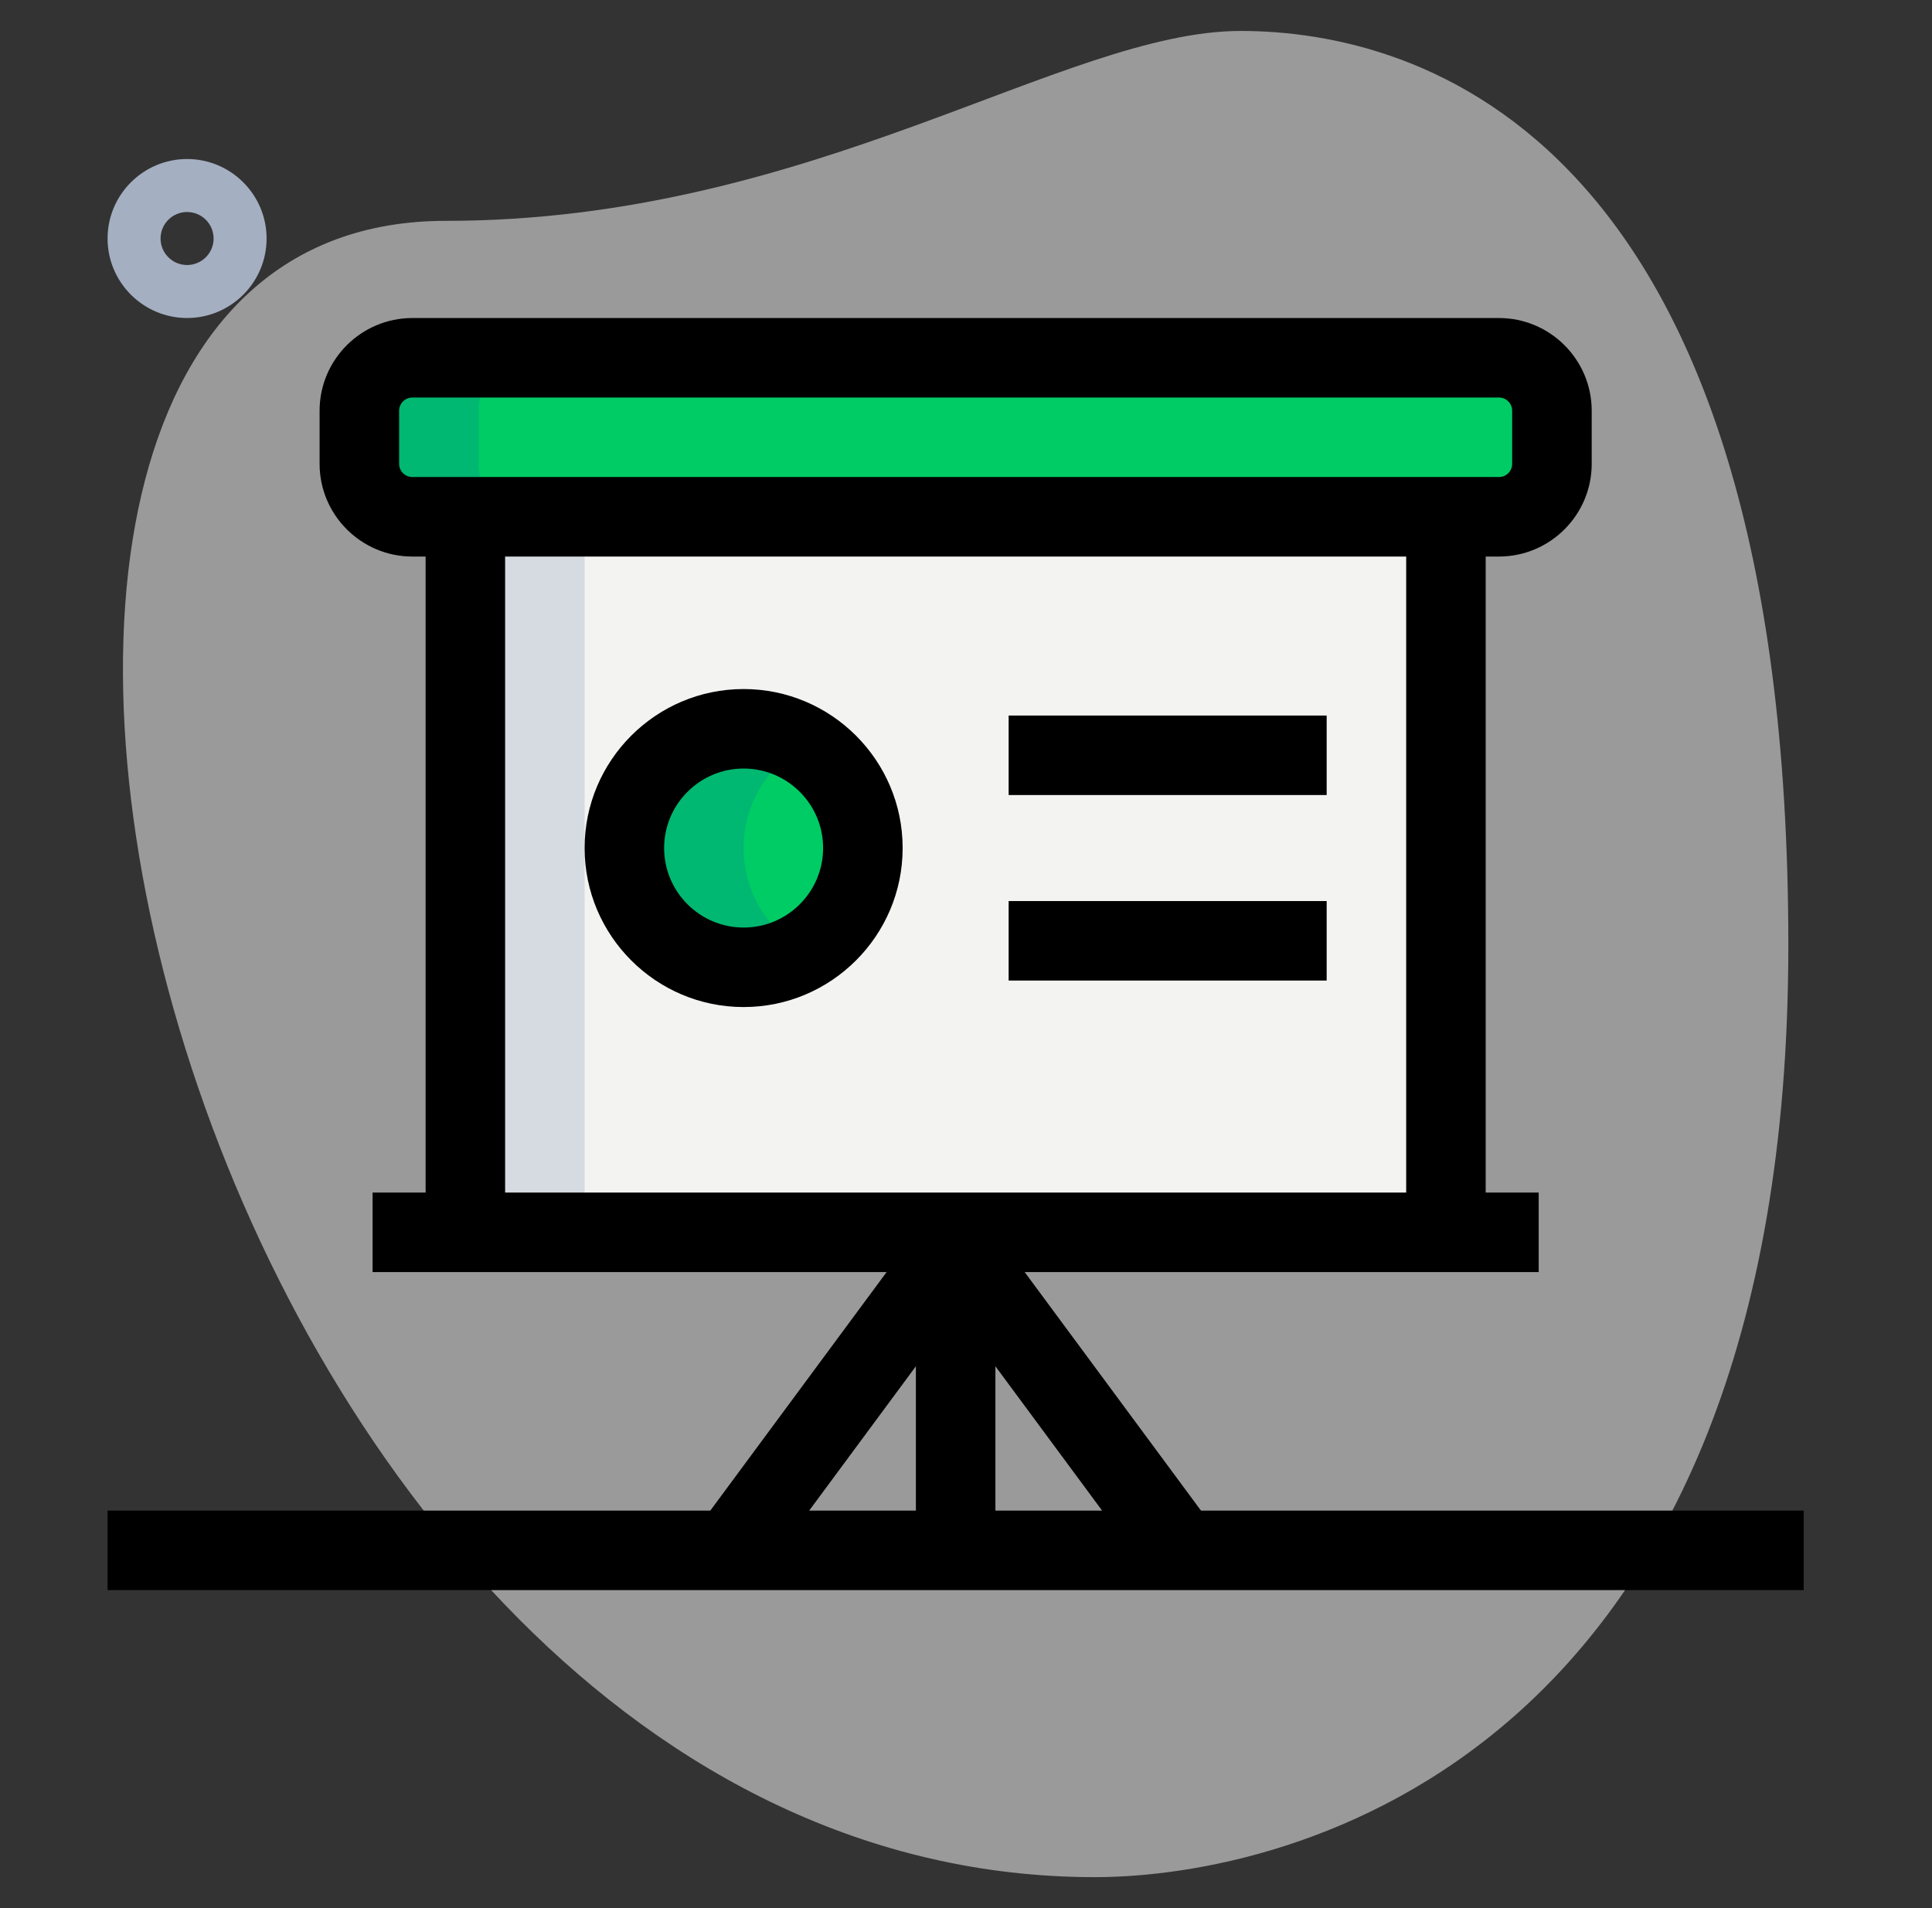
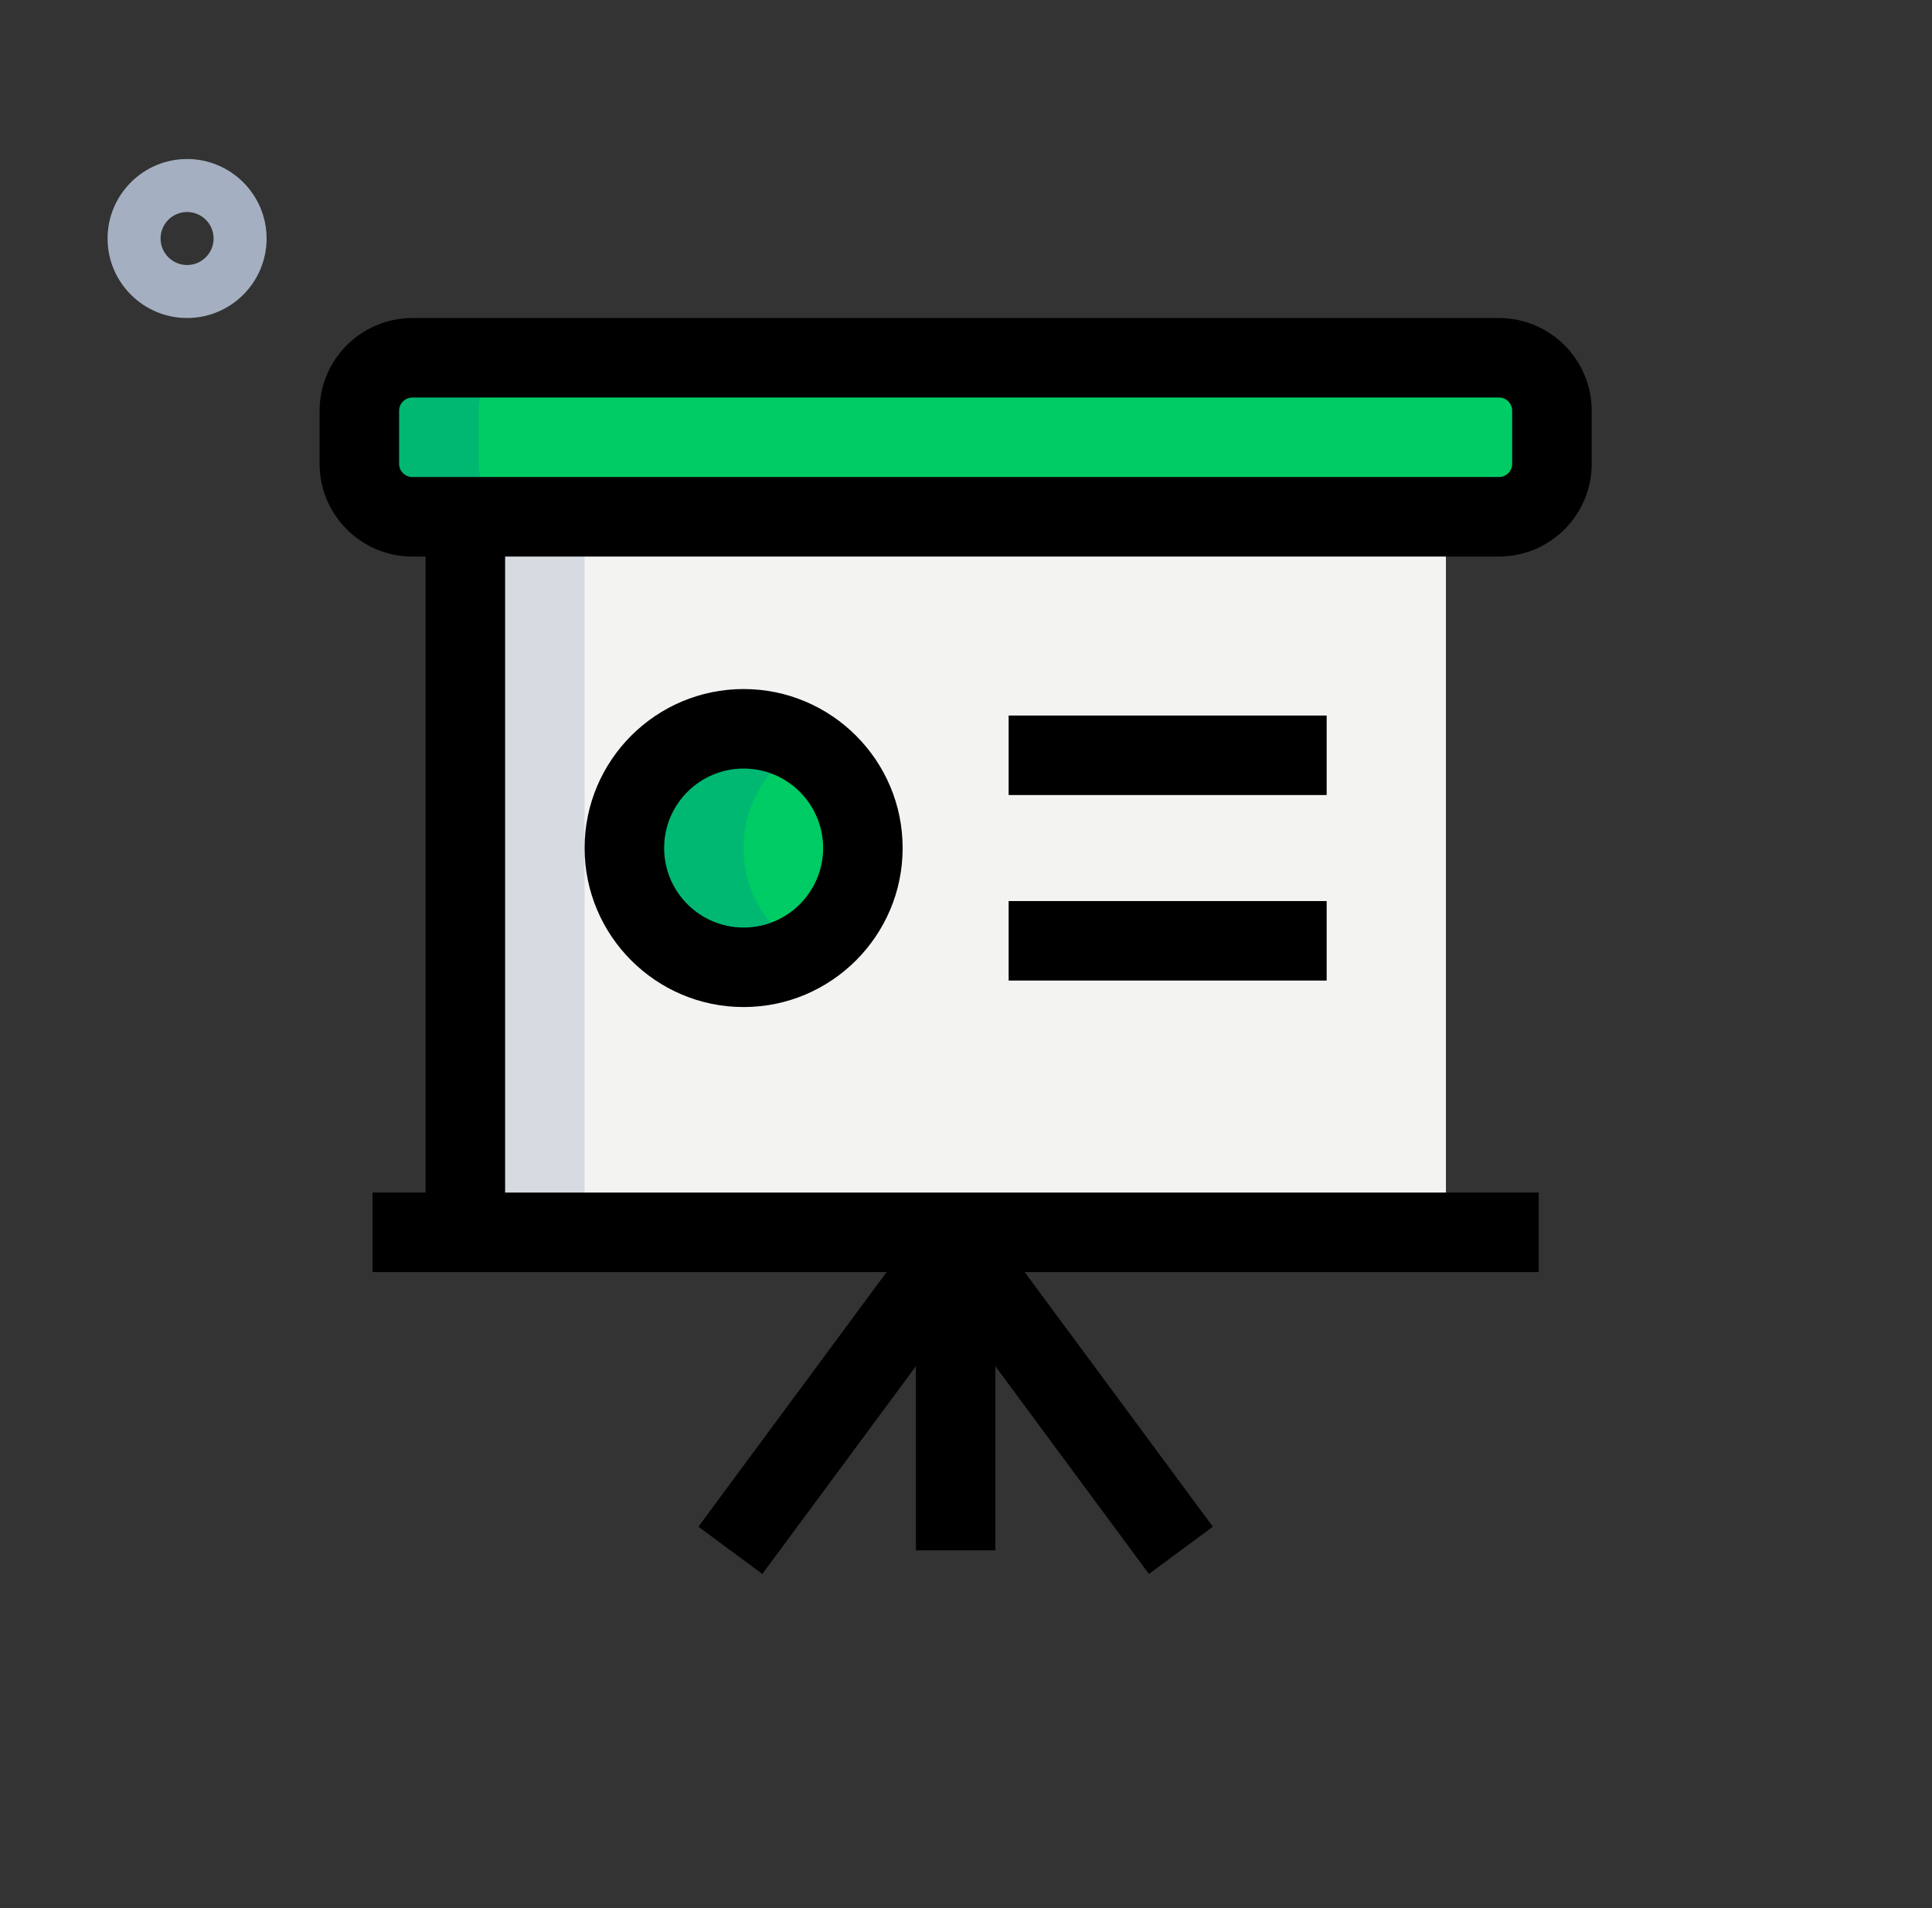
<svg xmlns="http://www.w3.org/2000/svg" width="81" height="80" viewBox="0 0 81 80" fill="none">
  <rect x="0" y="0" width="81" height="80" fill="#333333" stroke="none" />
-   <path d="M18.681 9.26C34.053 9.26 44.608 1.298 52.015 1.298C59.421 1.298 74.977 5.556 74.977 39.629C74.977 73.702 54.05 78.702 45.904 78.702C7.755 78.704 -8.541 9.26 18.681 9.26Z" fill="#EFEFEF" fill-opacity="0.55" />
  <path d="M7.844 13.333C6.006 13.333 4.51 11.838 4.51 10C4.51 8.162 6.006 6.667 7.844 6.667C9.681 6.667 11.177 8.162 11.177 10C11.177 11.838 9.681 13.333 7.844 13.333ZM7.844 8.889C7.23 8.889 6.732 9.386 6.732 10C6.732 10.613 7.23 11.111 7.844 11.111C8.457 11.111 8.955 10.613 8.955 10C8.955 9.386 8.457 8.889 7.844 8.889Z" fill="#A4AFC1" />
  <path d="M19.51 21.666H60.621V51.666H19.51V21.666Z" fill="#F3F3F1" />
  <path d="M31.177 40.556C33.938 40.556 36.177 38.317 36.177 35.556C36.177 32.794 33.938 30.556 31.177 30.556C28.416 30.556 26.177 32.794 26.177 35.556C26.177 38.317 28.416 40.556 31.177 40.556Z" fill="#00CC66" />
  <path d="M62.844 21.667H17.288C16.061 21.667 15.066 20.671 15.066 19.444V17.222C15.066 15.996 16.061 15 17.288 15H62.844C64.07 15 65.066 15.996 65.066 17.222V19.444C65.066 20.671 64.07 21.667 62.844 21.667Z" fill="#00CC66" />
  <path d="M19.51 21.666H24.51V51.666H19.51V21.666Z" fill="#D5DBE1" />
  <path d="M31.177 35.556C31.177 33.709 32.188 32.116 33.677 31.249C32.939 30.82 32.092 30.556 31.177 30.556C28.415 30.556 26.177 32.793 26.177 35.556C26.177 38.318 28.415 40.556 31.177 40.556C32.092 40.556 32.939 40.291 33.677 39.862C32.188 38.996 31.177 37.402 31.177 35.556Z" fill="#00B871" />
  <path d="M20.066 19.444V17.222C20.066 15.996 21.061 15 22.288 15H17.288C16.061 15 15.066 15.996 15.066 17.222V19.444C15.066 20.671 16.061 21.667 17.288 21.667H22.288C21.061 21.667 20.066 20.671 20.066 19.444Z" fill="#00B871" />
  <path d="M31.177 42.222C27.501 42.222 24.51 39.231 24.51 35.555C24.51 31.88 27.501 28.889 31.177 28.889C34.852 28.889 37.844 31.88 37.844 35.555C37.844 39.231 34.852 42.222 31.177 42.222ZM31.177 32.222C29.339 32.222 27.844 33.718 27.844 35.555C27.844 37.393 29.339 38.889 31.177 38.889C33.015 38.889 34.51 37.393 34.51 35.555C34.51 33.718 33.015 32.222 31.177 32.222Z" fill="black" />
  <path d="M42.288 30H55.621V33.333H42.288V30Z" fill="black" />
-   <path d="M42.288 37.778H55.621V41.111H42.288V37.778Z" fill="black" />
+   <path d="M42.288 37.778H55.621V41.111H42.288V37.778" fill="black" />
  <path d="M62.844 23.334H17.288C15.144 23.334 13.399 21.589 13.399 19.445V17.222C13.399 15.078 15.144 13.334 17.288 13.334H62.844C64.988 13.334 66.733 15.078 66.733 17.222V19.445C66.733 21.589 64.988 23.334 62.844 23.334ZM17.288 16.667C16.981 16.667 16.733 16.916 16.733 17.222V19.445C16.733 19.751 16.981 20 17.288 20H62.844C63.15 20 63.399 19.751 63.399 19.445V17.222C63.399 16.916 63.15 16.667 62.844 16.667H17.288Z" fill="black" />
  <path d="M15.621 50H64.51V53.333H15.621V50Z" fill="black" />
  <path d="M38.399 52.222H41.733V65H38.399V52.222Z" fill="black" />
  <path d="M48.17 65.991L40.066 55.027L31.961 65.991L29.281 64.009L38.726 51.231C39.352 50.38 40.779 50.38 41.406 51.231L50.85 64.009L48.17 65.991Z" fill="black" />
-   <path d="M4.51 63.334H75.621V66.667H4.51V63.334Z" fill="black" />
-   <path d="M58.955 21.666H62.288V51.666H58.955V21.666Z" fill="black" />
  <path d="M17.844 21.666H21.177V51.666H17.844V21.666Z" fill="black" />
</svg>